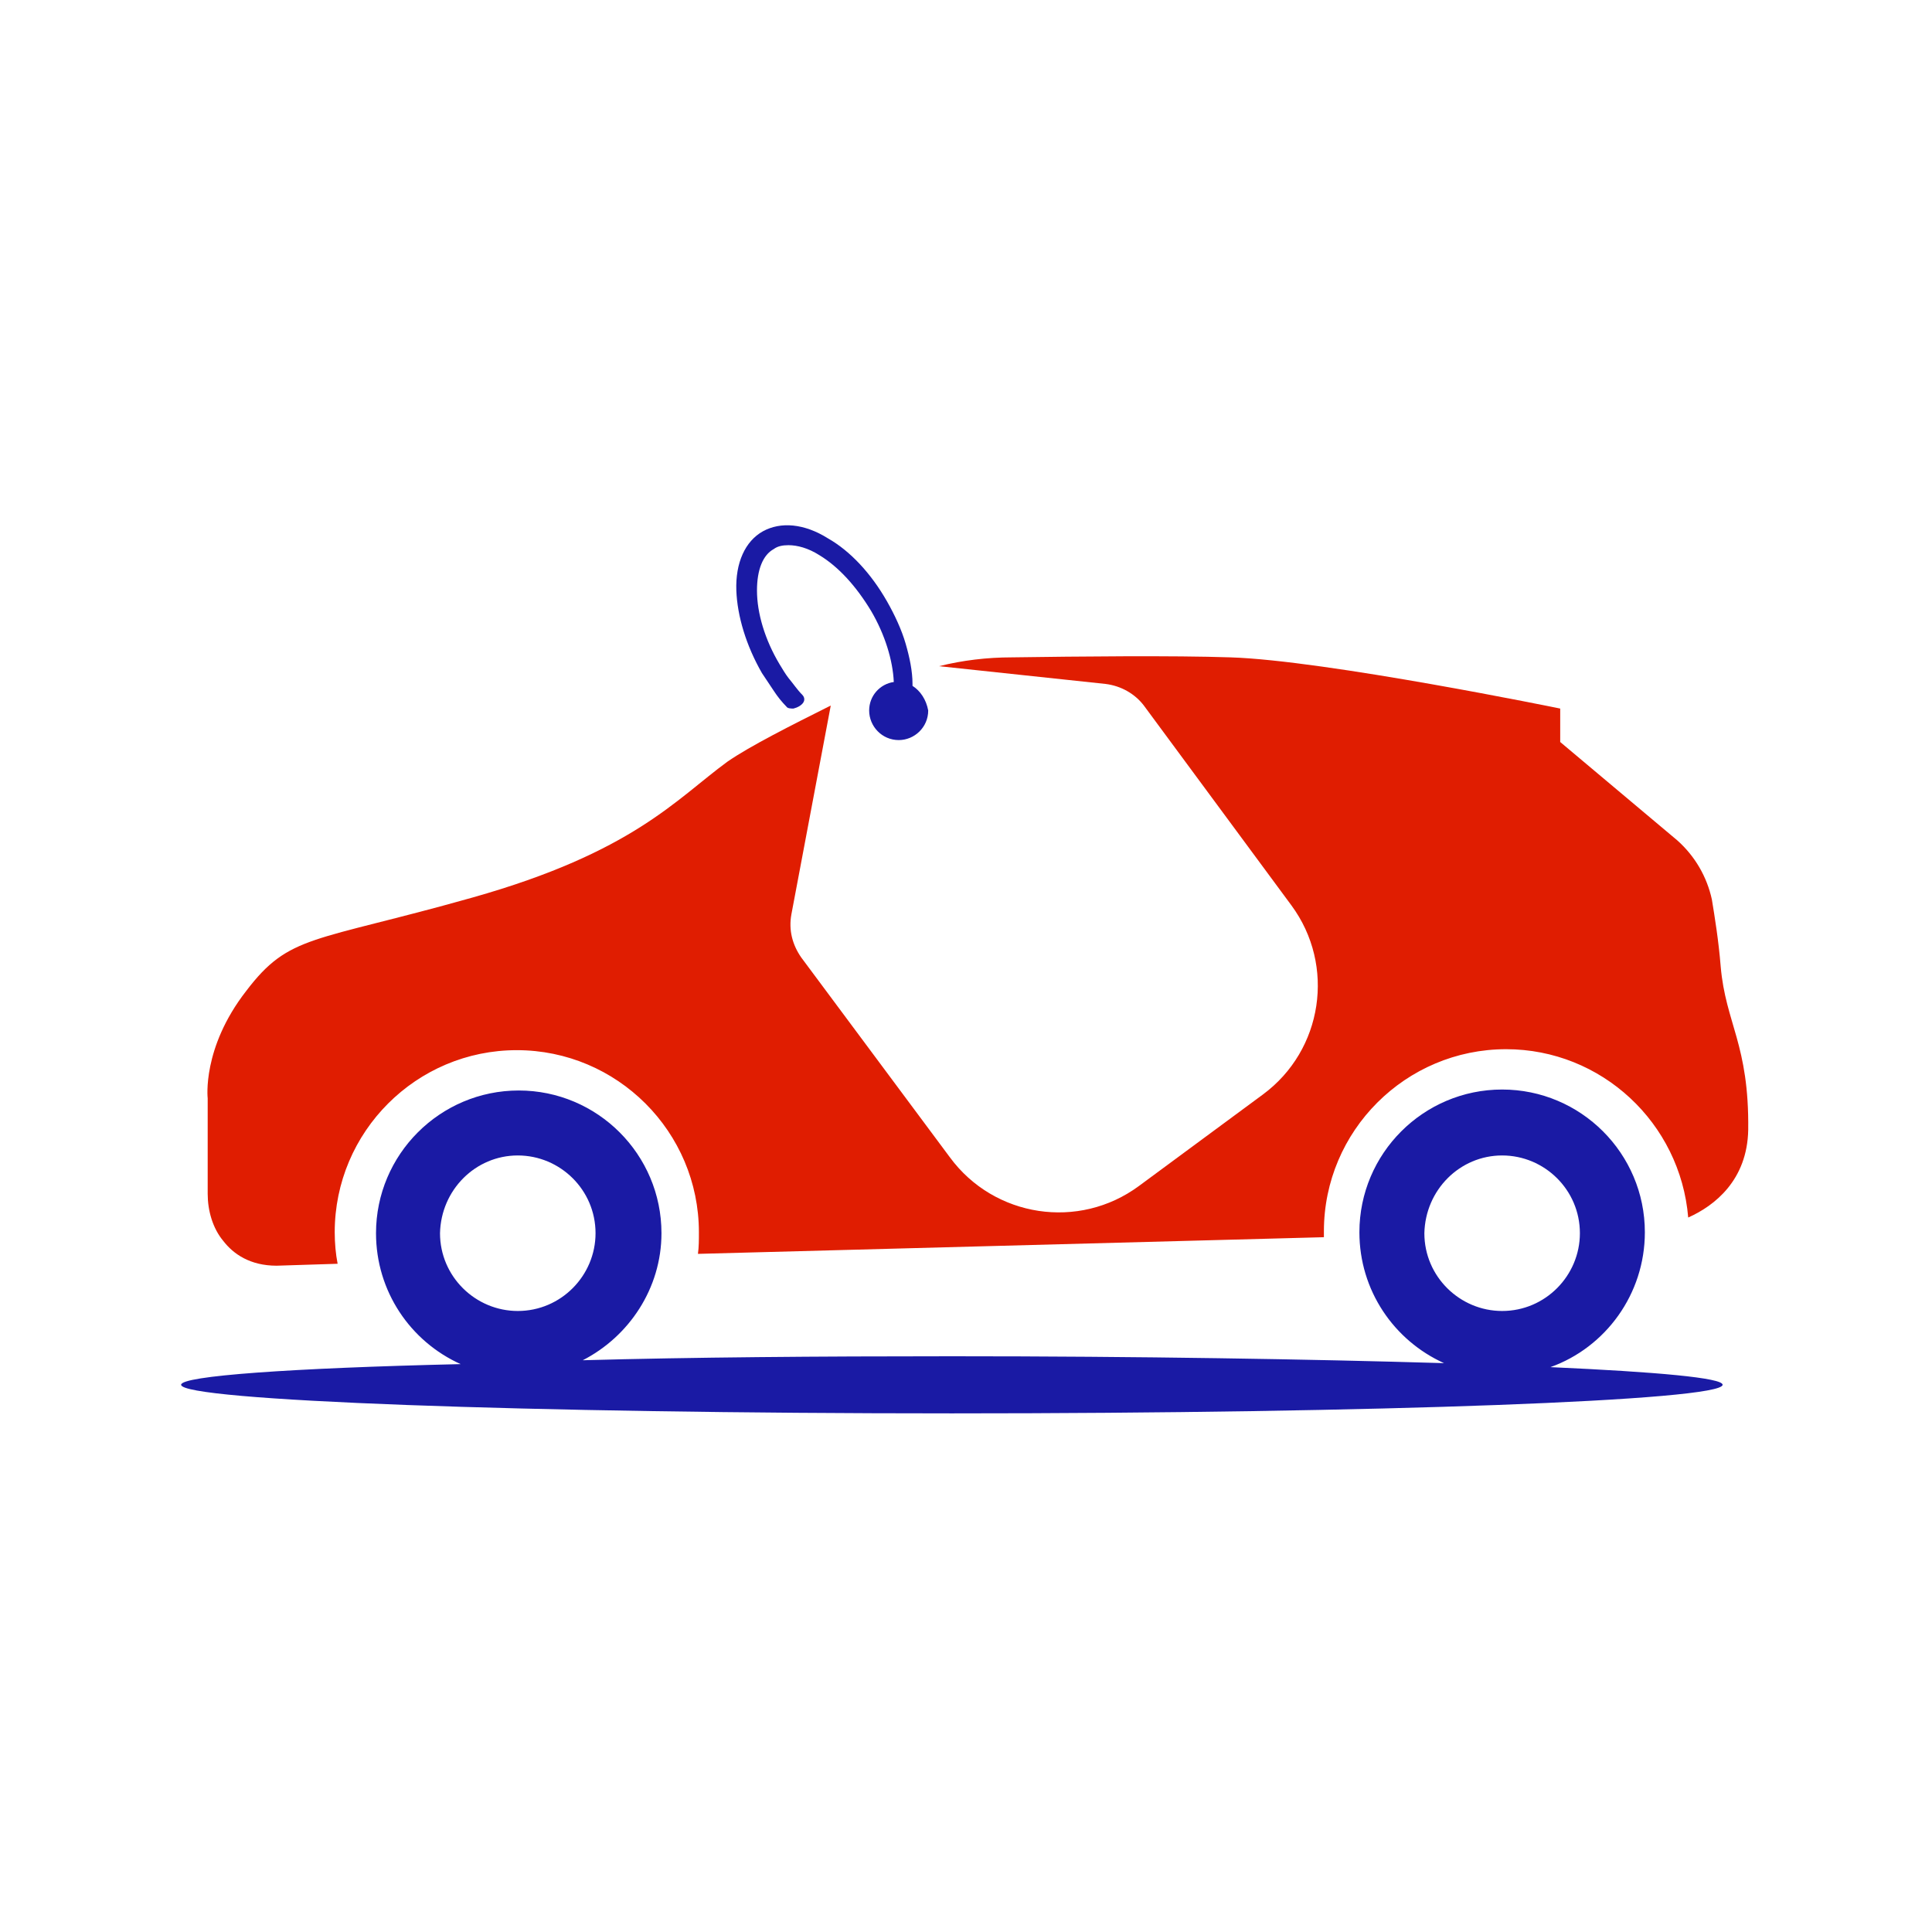
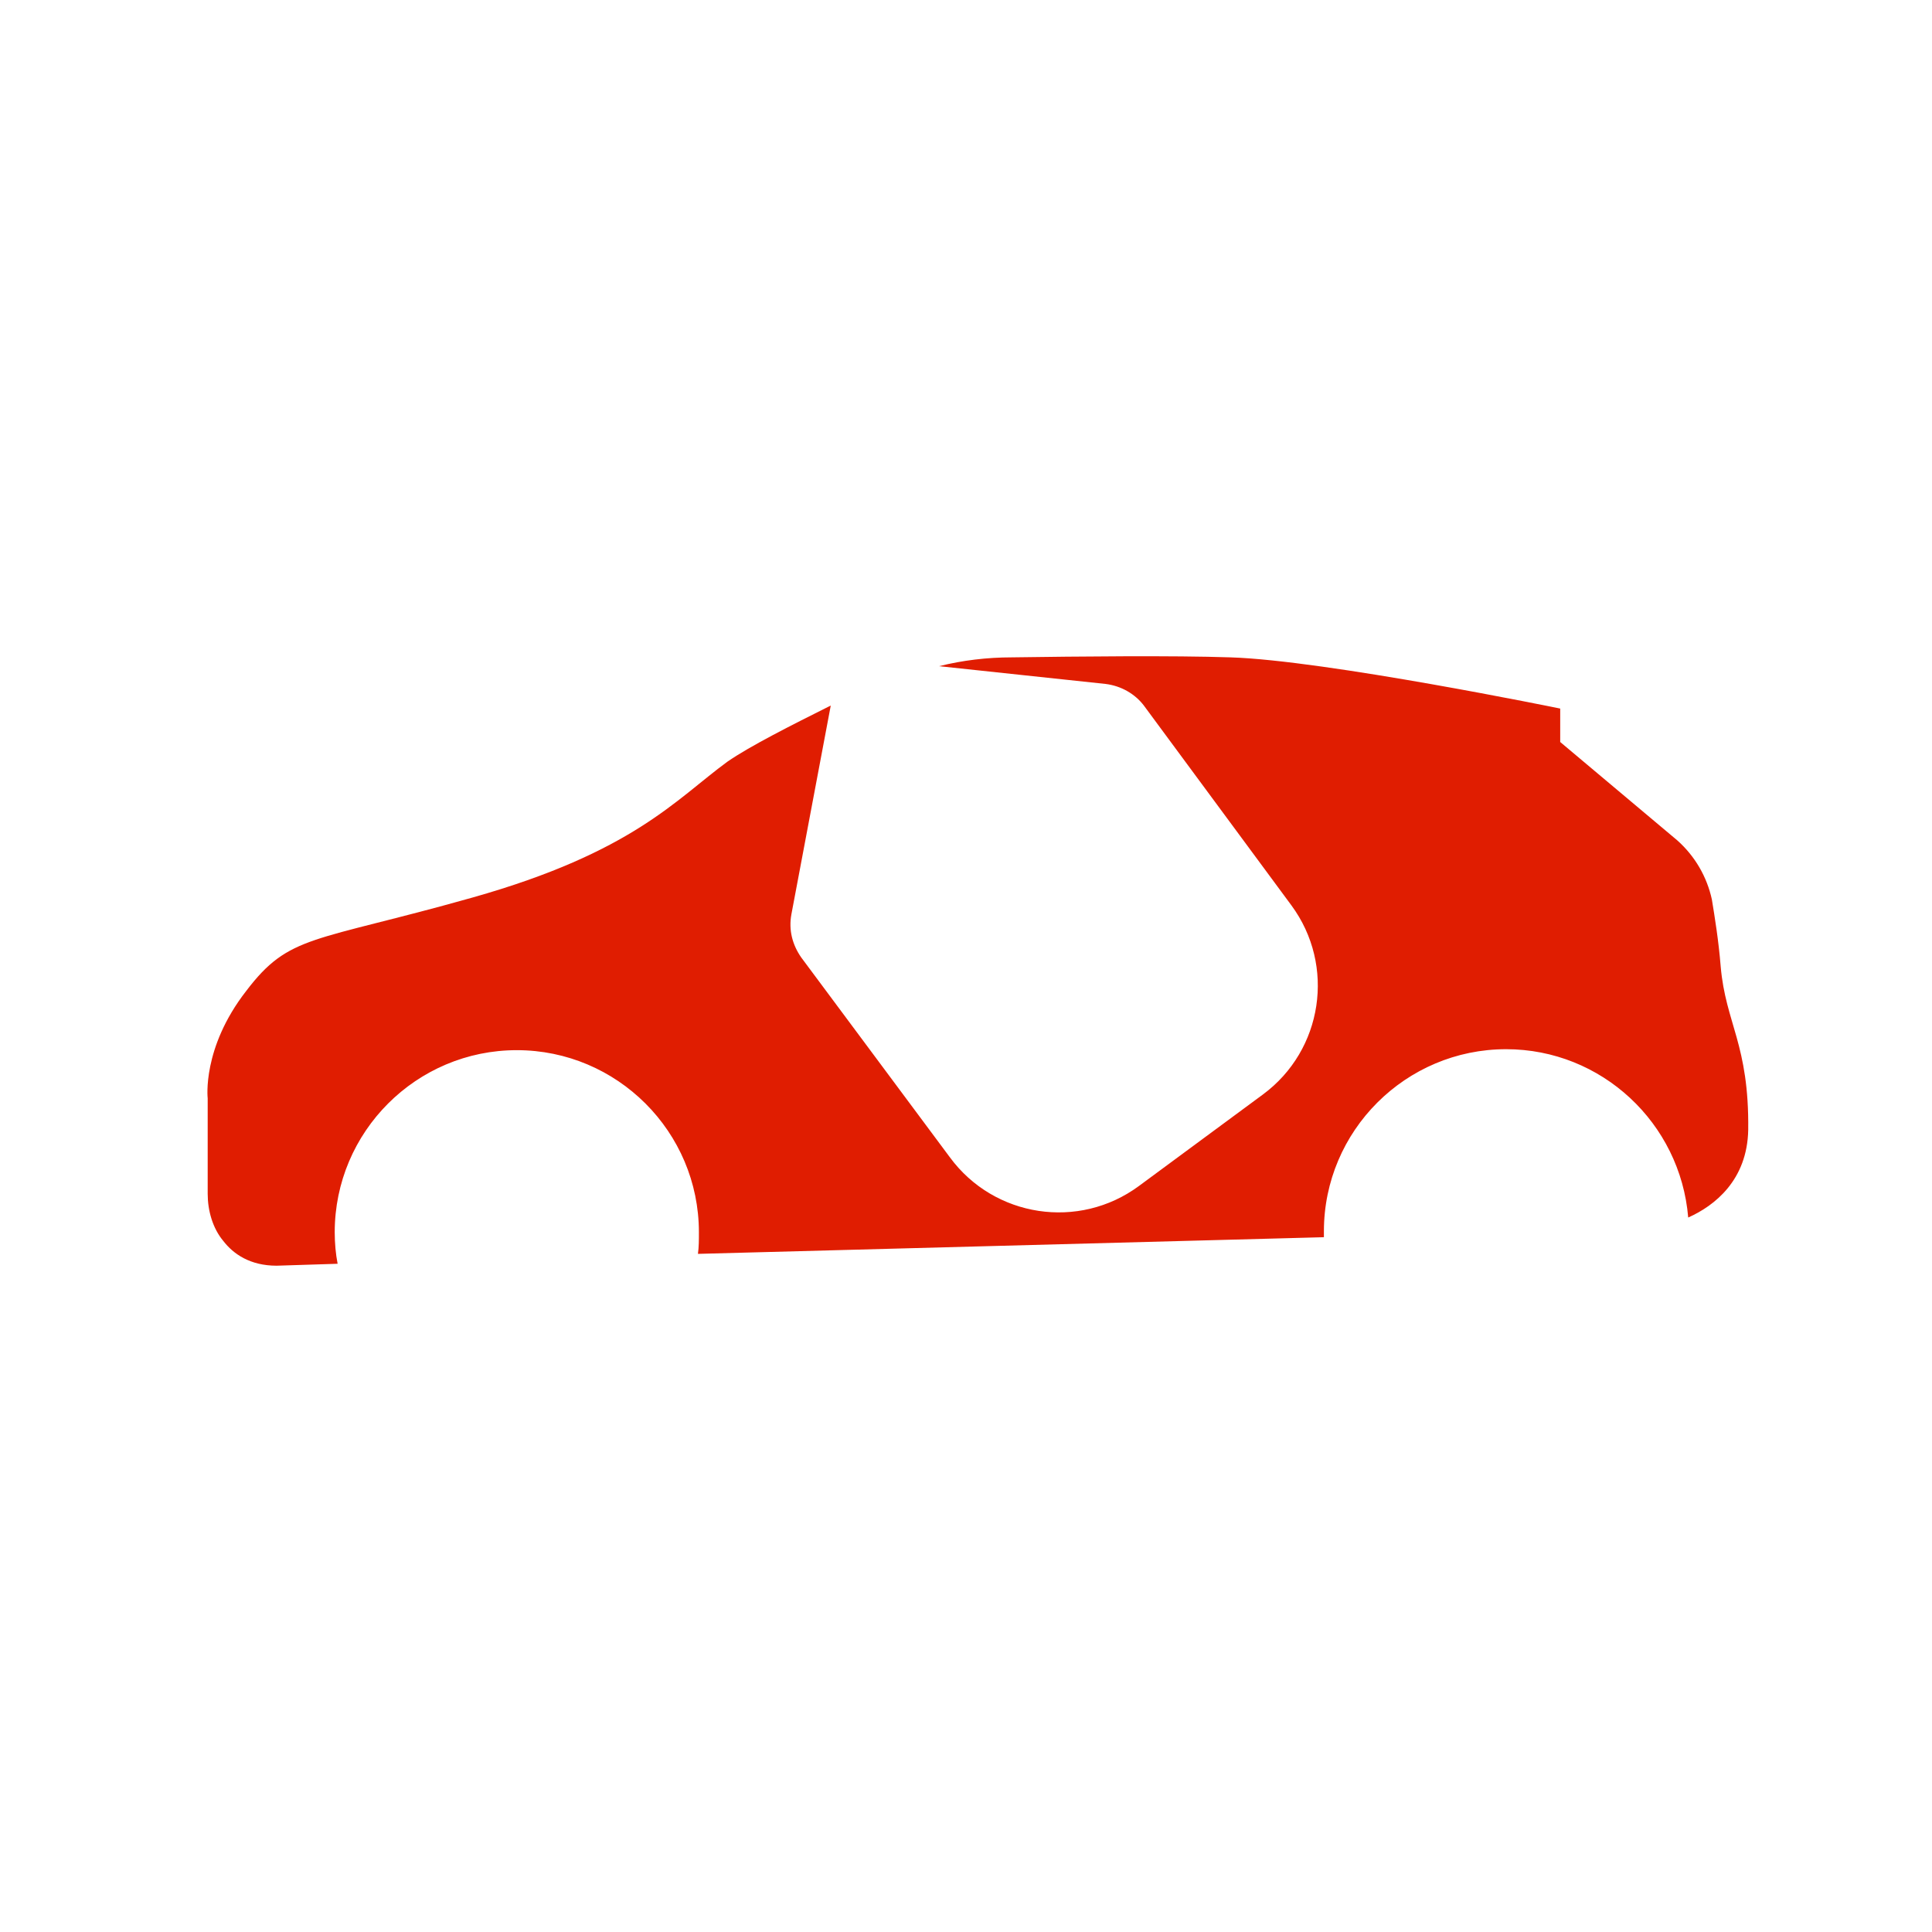
<svg xmlns="http://www.w3.org/2000/svg" width="16" height="16" viewBox="0 0 16 16" fill="none">
  <rect width="16" height="16" fill="white" />
-   <path d="M12.84 11.322C13.296 11.159 13.622 10.718 13.622 10.205C13.622 9.553 13.092 9.023 12.44 9.023C11.788 9.023 11.258 9.553 11.258 10.205C11.258 10.686 11.543 11.101 11.959 11.289C10.851 11.256 9.432 11.232 7.883 11.232C6.774 11.232 5.731 11.24 4.826 11.265C5.209 11.069 5.478 10.669 5.478 10.213C5.478 9.561 4.948 9.031 4.296 9.031C3.644 9.031 3.114 9.561 3.114 10.213C3.114 10.694 3.399 11.11 3.815 11.297C2.397 11.33 1.5 11.395 1.5 11.468C1.5 11.599 4.361 11.705 7.883 11.705C11.405 11.705 14.266 11.599 14.266 11.468C14.266 11.411 13.728 11.362 12.84 11.322ZM12.44 9.569C12.791 9.569 13.084 9.854 13.084 10.213C13.084 10.563 12.799 10.857 12.44 10.857C12.09 10.857 11.796 10.572 11.796 10.213C11.804 9.854 12.09 9.569 12.44 9.569ZM4.288 9.569C4.639 9.569 4.932 9.854 4.932 10.213C4.932 10.563 4.647 10.857 4.288 10.857C3.938 10.857 3.644 10.572 3.644 10.213C3.652 9.854 3.938 9.569 4.288 9.569Z" fill="#1A1AA4" />
  <path d="M14.25 8.004C14.233 7.792 14.201 7.596 14.177 7.449C14.136 7.262 14.038 7.091 13.891 6.96L12.921 6.145V5.868C12.921 5.868 10.973 5.468 10.19 5.444C9.717 5.428 8.935 5.436 8.38 5.444C8.176 5.444 7.973 5.468 7.777 5.517L9.155 5.664C9.285 5.68 9.399 5.746 9.473 5.843L10.695 7.498C11.062 7.996 10.956 8.697 10.459 9.064L9.432 9.822C8.935 10.189 8.234 10.083 7.867 9.585L6.636 7.93C6.562 7.824 6.53 7.702 6.554 7.572L6.88 5.843C6.554 6.006 6.212 6.178 6.024 6.308C5.6 6.618 5.242 7.058 3.913 7.433C2.584 7.808 2.397 7.735 2.038 8.208C1.671 8.68 1.72 9.096 1.72 9.096V9.887C1.72 10.025 1.761 10.172 1.85 10.278C1.932 10.384 2.07 10.482 2.291 10.482L2.796 10.466C2.78 10.384 2.772 10.294 2.772 10.205C2.772 9.373 3.448 8.697 4.28 8.697C5.111 8.697 5.788 9.373 5.788 10.205C5.788 10.27 5.788 10.327 5.78 10.384L10.964 10.246C10.964 10.229 10.964 10.213 10.964 10.197C10.964 9.365 11.641 8.689 12.473 8.689C13.263 8.689 13.916 9.3 13.981 10.083C14.201 9.985 14.47 9.773 14.478 9.357C14.486 8.648 14.291 8.477 14.25 8.004Z" fill="#E01D01" />
-   <path d="M7.557 5.68C7.557 5.672 7.557 5.664 7.557 5.664C7.557 5.558 7.533 5.444 7.5 5.33C7.467 5.216 7.41 5.093 7.345 4.979C7.215 4.751 7.043 4.564 6.856 4.458C6.66 4.335 6.465 4.319 6.318 4.4C6.171 4.482 6.09 4.661 6.098 4.89C6.106 5.102 6.179 5.346 6.31 5.574C6.342 5.623 6.375 5.672 6.408 5.721C6.44 5.77 6.473 5.811 6.513 5.852C6.522 5.868 6.554 5.868 6.571 5.868C6.603 5.86 6.636 5.843 6.652 5.819C6.668 5.795 6.66 5.77 6.644 5.754C6.603 5.713 6.571 5.664 6.53 5.615C6.505 5.583 6.481 5.542 6.456 5.501C6.334 5.297 6.269 5.077 6.269 4.89C6.269 4.718 6.318 4.596 6.408 4.547C6.44 4.523 6.481 4.515 6.53 4.515C6.603 4.515 6.693 4.539 6.783 4.596C6.946 4.694 7.092 4.857 7.215 5.061C7.329 5.256 7.394 5.468 7.402 5.648C7.288 5.664 7.198 5.762 7.198 5.884C7.198 6.015 7.304 6.129 7.443 6.129C7.573 6.129 7.687 6.023 7.687 5.884C7.671 5.795 7.622 5.721 7.557 5.68Z" fill="#1A1AA4" />
</svg>